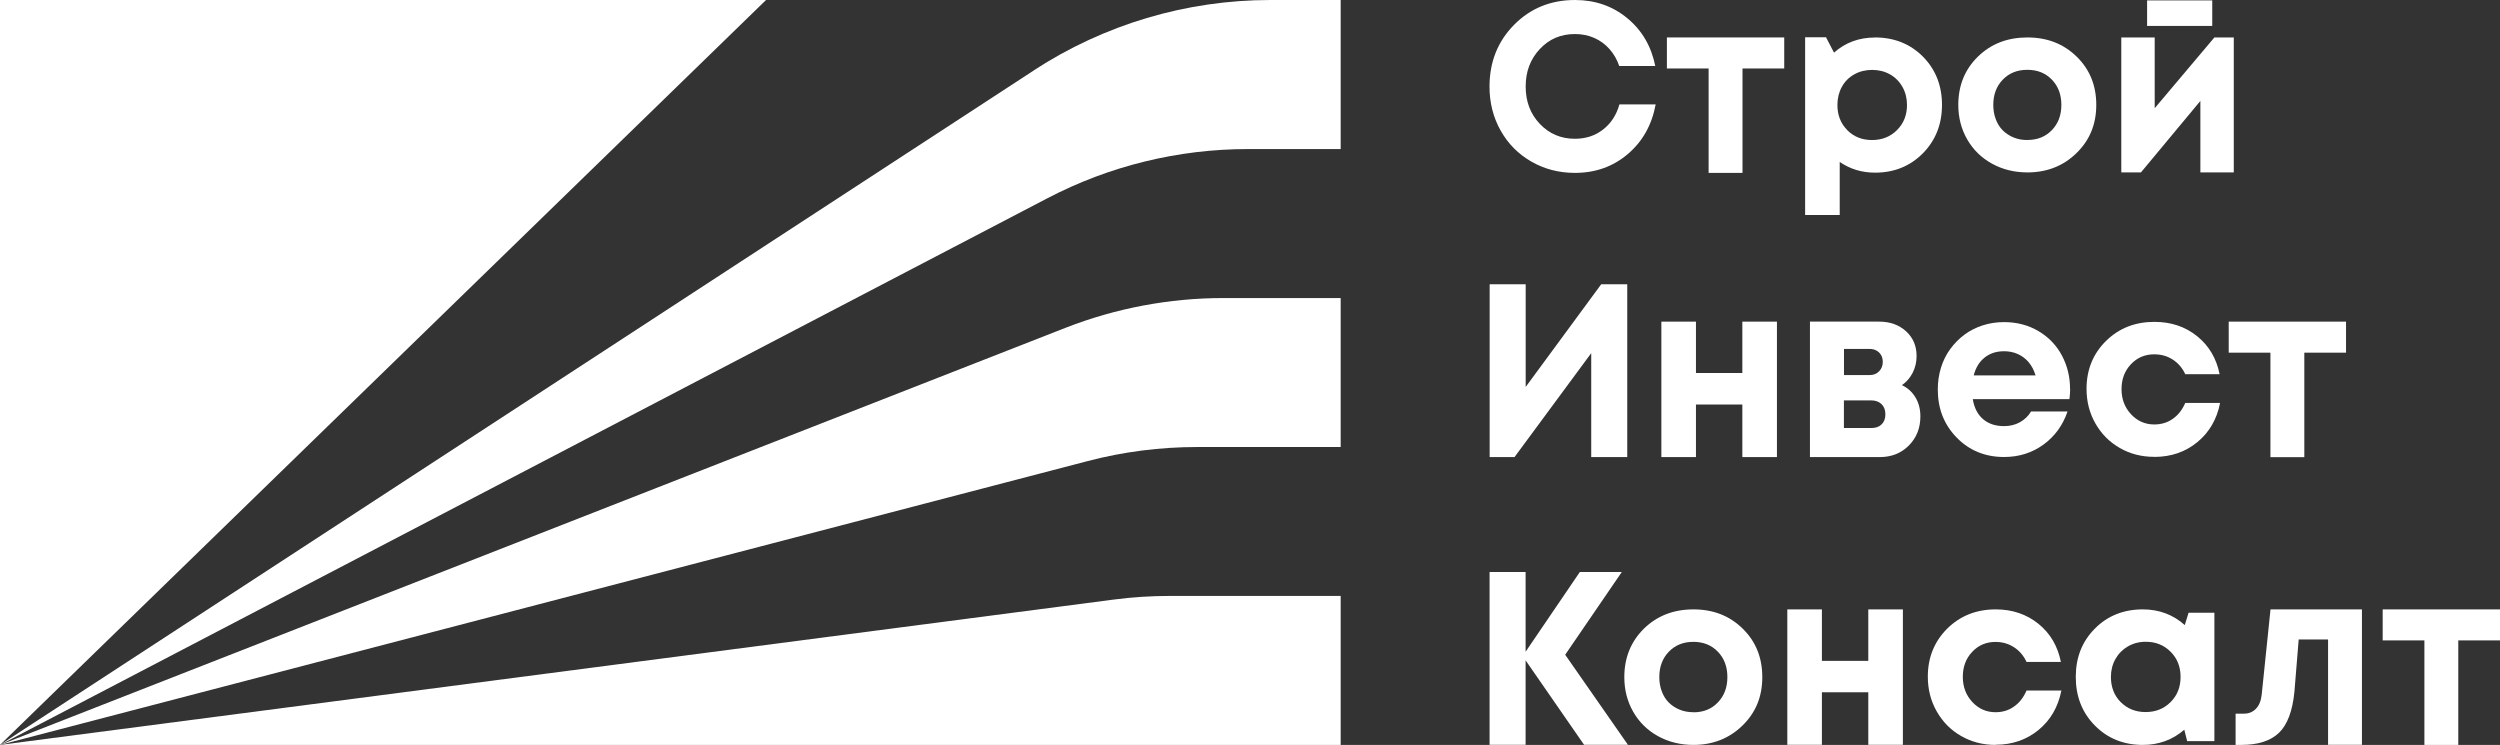
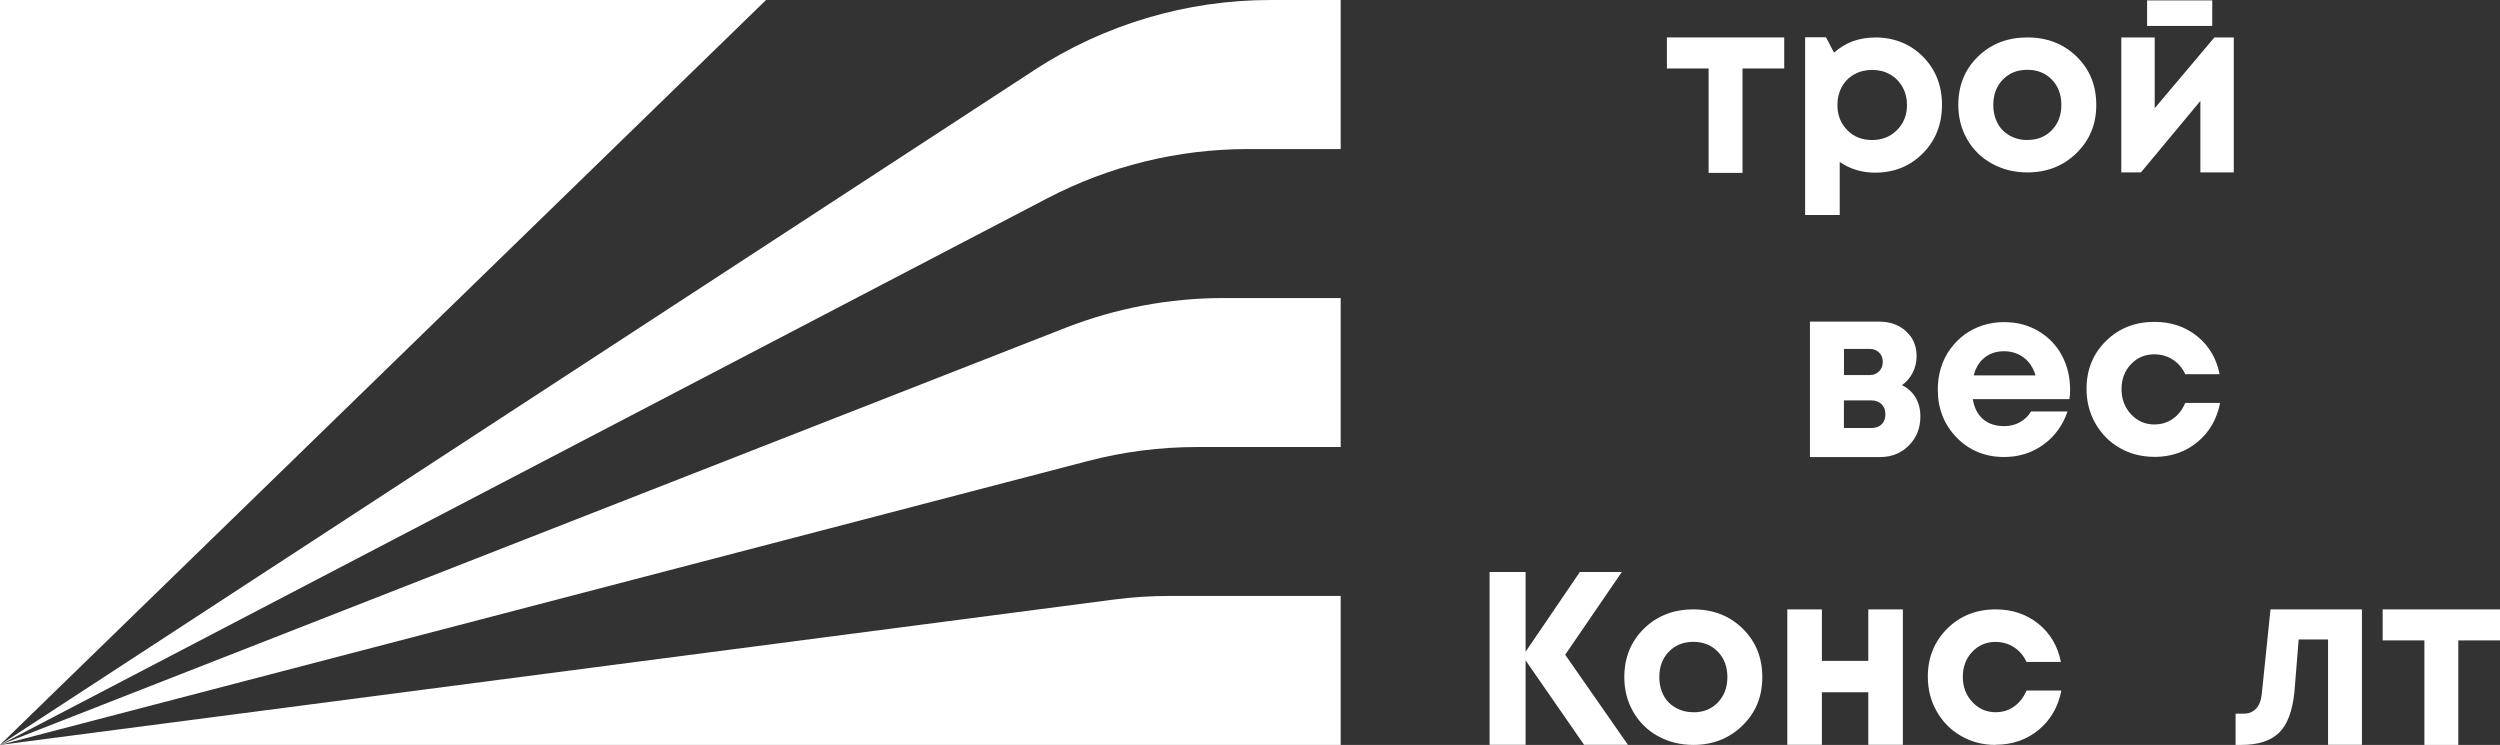
<svg xmlns="http://www.w3.org/2000/svg" id="_Слой_1" data-name="Слой 1" viewBox="0 0 315.81 94.1">
  <rect x="0" y="0" width="315.81" height="94.1" fill="#333333" stroke="none" />
  <defs>
    <style> .cls-1 { fill: #fff; stroke-width: 0px; } </style>
  </defs>
  <g>
-     <path class="cls-1" d="M198.97,21.84c-2.02,0-3.85-.47-5.51-1.42s-2.95-2.25-3.89-3.92c-.94-1.67-1.41-3.52-1.41-5.55,0-3.11,1.03-5.71,3.1-7.81,2.06-2.09,4.63-3.14,7.7-3.14,2.55,0,4.76.77,6.61,2.3,1.86,1.54,3.03,3.55,3.53,6.04h-4.55c-.28-.82-.69-1.53-1.23-2.14-.54-.61-1.18-1.08-1.93-1.41s-1.56-.49-2.44-.49c-1.78,0-3.26.63-4.44,1.9-1.19,1.27-1.78,2.84-1.78,4.73s.59,3.46,1.78,4.71c1.19,1.26,2.67,1.89,4.44,1.89,1.38,0,2.56-.39,3.56-1.17,1-.78,1.69-1.84,2.06-3.17h4.58c-.48,2.59-1.65,4.68-3.52,6.27-1.87,1.59-4.09,2.38-6.69,2.38Z" />
    <path class="cls-1" d="M225.39,4.73v3.92h-5.27v13.19h-4.28v-13.19h-5.27v-3.92h14.81Z" />
    <path class="cls-1" d="M236.85,4.73c2.43,0,4.45.81,6.06,2.42,1.6,1.62,2.41,3.65,2.41,6.1s-.81,4.49-2.42,6.12c-1.62,1.63-3.63,2.44-6.04,2.44-1.66,0-3.14-.45-4.46-1.35v6.7h-4.37V4.71h2.64l1.01,1.94c1.44-1.28,3.16-1.91,5.18-1.91ZM233.34,16.43c.83.84,1.87,1.26,3.14,1.26s2.32-.42,3.16-1.26c.84-.84,1.26-1.9,1.26-3.17,0-.84-.19-1.6-.57-2.27-.38-.68-.9-1.21-1.57-1.59-.67-.38-1.42-.57-2.26-.57s-1.6.19-2.27.57c-.68.38-1.2.91-1.57,1.59-.37.68-.55,1.44-.55,2.27,0,1.28.41,2.33,1.24,3.17Z" />
    <path class="cls-1" d="M256.12,21.78c-1.66,0-3.15-.37-4.49-1.11-1.34-.74-2.38-1.76-3.13-3.07-.75-1.31-1.12-2.76-1.12-4.35,0-2.45.83-4.49,2.48-6.1,1.66-1.62,3.74-2.42,6.25-2.42s4.57.81,6.22,2.42c1.66,1.62,2.48,3.65,2.48,6.1s-.83,4.46-2.5,6.09c-1.67,1.63-3.74,2.44-6.21,2.44ZM256.12,17.68c1.26,0,2.28-.41,3.08-1.24.8-.83,1.2-1.89,1.2-3.19s-.4-2.36-1.2-3.19c-.8-.83-1.83-1.24-3.1-1.24s-2.3.41-3.1,1.24c-.8.83-1.2,1.89-1.2,3.19,0,.64.1,1.24.31,1.8.21.56.5,1.03.88,1.41.38.38.83.68,1.36.9s1.11.33,1.75.33Z" />
    <path class="cls-1" d="M279.73,4.73h2.45v17.05h-4.22v-9.03l-7.51,9.03h-2.48V4.73h4.22v8.94l7.54-8.94ZM279.46.05v3.23h-8.23V.05h8.23Z" />
-     <path class="cls-1" d="M202.27,35.91h3.29v21.83h-4.55v-13.13l-9.69,13.13h-3.14v-21.83h4.55v12.97l9.54-12.97Z" />
-     <path class="cls-1" d="M220.1,40.63h4.37v17.11h-4.37v-6.64h-5.86v6.64h-4.37v-17.11h4.37v6.49h5.86v-6.49Z" />
    <path class="cls-1" d="M240.26,48.65c.74.36,1.31.88,1.72,1.57.41.69.61,1.48.61,2.39,0,1.46-.48,2.68-1.45,3.66-.97.98-2.19,1.47-3.67,1.47h-8.83v-17.11h8.74c1.38,0,2.51.41,3.4,1.22.89.81,1.33,1.85,1.33,3.12,0,.76-.16,1.46-.49,2.11s-.78,1.17-1.36,1.57ZM237.84,45.73c0-.34-.07-.63-.21-.87-.14-.24-.33-.43-.58-.57s-.53-.21-.85-.21h-3.26v3.3h3.26c.48,0,.87-.16,1.18-.48.31-.32.46-.71.46-1.17ZM236.4,54.07c.54,0,.97-.15,1.29-.46.32-.31.48-.73.48-1.27s-.16-.97-.48-1.28-.75-.48-1.29-.48h-3.47v3.49h3.47Z" />
    <path class="cls-1" d="M261.51,49.13c0,.42-.03.85-.09,1.29h-12.21c.18,1.1.61,1.94,1.3,2.53.69.59,1.57.88,2.65.88.74,0,1.41-.16,2-.49s1.07-.78,1.41-1.36h4.61c-.6,1.76-1.62,3.15-3.05,4.19-1.44,1.04-3.09,1.56-4.97,1.56-2.39,0-4.39-.82-5.98-2.45-1.6-1.64-2.39-3.66-2.39-6.07,0-.96.13-1.87.4-2.75.27-.88.66-1.67,1.17-2.36.51-.7,1.1-1.3,1.78-1.81s1.45-.9,2.3-1.18c.86-.28,1.77-.42,2.72-.42,1.62,0,3.07.38,4.35,1.14,1.29.76,2.27,1.79,2.96,3.08.69,1.3,1.03,2.71,1.03,4.25ZM253.16,44.37c-.98,0-1.8.27-2.47.81-.67.54-1.12,1.29-1.36,2.24h7.81c-.2-.66-.49-1.21-.87-1.66s-.83-.79-1.36-1.03c-.53-.24-1.11-.36-1.75-.36Z" />
    <path class="cls-1" d="M272.13,57.71c-1.6,0-3.05-.37-4.35-1.12-1.31-.75-2.33-1.78-3.08-3.1-.75-1.32-1.12-2.77-1.12-4.37,0-2.41.82-4.43,2.45-6.04,1.64-1.62,3.68-2.42,6.13-2.42,2.09,0,3.89.6,5.39,1.81,1.5,1.21,2.44,2.81,2.84,4.8h-4.34c-.36-.78-.88-1.39-1.57-1.84-.69-.45-1.47-.67-2.35-.67-1.18,0-2.16.42-2.95,1.26-.79.84-1.18,1.88-1.18,3.14s.4,2.31,1.2,3.17c.8.86,1.78,1.29,2.93,1.29.88,0,1.66-.23,2.33-.7.68-.47,1.21-1.14,1.59-2.02h4.4c-.4,2.05-1.36,3.71-2.87,4.95-1.52,1.25-3.33,1.87-5.45,1.87Z" />
-     <path class="cls-1" d="M296.36,40.63v3.92h-5.27v13.2h-4.28v-13.2h-5.27v-3.92h14.81Z" />
    <path class="cls-1" d="M205.65,94.09h-5.54l-7.39-10.67v10.67h-4.55v-21.83h4.55v10.07l6.85-10.07h5.3l-7.15,10.45,7.93,11.38Z" />
    <path class="cls-1" d="M213.93,94.1c-1.66,0-3.15-.37-4.49-1.11-1.34-.74-2.38-1.77-3.13-3.08-.75-1.31-1.12-2.77-1.12-4.37,0-2.46.83-4.5,2.48-6.13,1.66-1.62,3.74-2.43,6.25-2.43s4.57.81,6.22,2.43c1.66,1.62,2.48,3.66,2.48,6.13s-.83,4.48-2.5,6.11c-1.67,1.63-3.74,2.45-6.21,2.45ZM213.93,89.98c1.26,0,2.28-.41,3.08-1.25.8-.83,1.2-1.9,1.2-3.2s-.4-2.37-1.2-3.2c-.8-.83-1.83-1.25-3.1-1.25s-2.3.42-3.1,1.25c-.8.83-1.2,1.9-1.2,3.2,0,.64.1,1.24.31,1.8.21.56.5,1.03.88,1.41.38.38.83.68,1.36.9s1.11.33,1.75.33Z" />
    <path class="cls-1" d="M236.01,76.98h4.37v17.11h-4.37v-6.64h-5.86v6.64h-4.37v-17.11h4.37v6.5h5.86v-6.5Z" />
    <path class="cls-1" d="M252.08,94.1c-1.6,0-3.05-.38-4.35-1.13-1.31-.75-2.33-1.79-3.08-3.11-.75-1.32-1.12-2.78-1.12-4.38,0-2.42.82-4.44,2.45-6.07,1.64-1.62,3.68-2.43,6.13-2.43,2.09,0,3.89.61,5.39,1.82,1.5,1.21,2.44,2.82,2.84,4.82h-4.34c-.36-.78-.88-1.4-1.57-1.85-.69-.45-1.47-.68-2.35-.68-1.18,0-2.16.42-2.95,1.26-.79.84-1.18,1.89-1.18,3.15s.4,2.32,1.2,3.18c.8.86,1.78,1.29,2.93,1.29.88,0,1.66-.23,2.33-.71.68-.47,1.21-1.15,1.59-2.03h4.4c-.4,2.06-1.36,3.72-2.87,4.97-1.52,1.25-3.33,1.88-5.45,1.88Z" />
-     <path class="cls-1" d="M276.47,77.4h3.26v16.22h-3.44l-.36-1.44c-1.48,1.28-3.22,1.92-5.24,1.92-2.43,0-4.45-.82-6.06-2.45-1.61-1.63-2.41-3.68-2.41-6.14s.8-4.48,2.41-6.1c1.6-1.62,3.63-2.43,6.06-2.43,2.05,0,3.82.66,5.3,1.98l.48-1.56ZM267.9,88.69c.83.84,1.87,1.26,3.14,1.26s2.32-.42,3.16-1.26c.84-.84,1.26-1.9,1.26-3.18s-.42-2.34-1.26-3.18c-.84-.84-1.88-1.26-3.14-1.26-.84,0-1.59.2-2.26.59-.67.39-1.19.92-1.57,1.59-.38.67-.57,1.43-.57,2.27,0,1.28.41,2.34,1.24,3.18Z" />
    <path class="cls-1" d="M286.82,76.98h11.55v17.11h-4.28v-13.31h-3.71l-.54,6.61c-.24,2.43-.89,4.16-1.95,5.18-1.06,1.02-2.64,1.53-4.76,1.53h-.72v-3.95h1.08c.6,0,1.1-.21,1.5-.63s.64-1.02.72-1.8l1.11-10.74Z" />
    <path class="cls-1" d="M315.81,76.98v3.92h-5.27v13.2h-4.28v-13.2h-5.27v-3.92h14.81Z" />
  </g>
  <g>
    <path class="cls-1" d="M130.59,8.9L0,94.1,132.32,25.04c7.82-4.08,16.5-6.21,25.32-6.21h11.72V0h-8.87c-10.62,0-21.01,3.09-29.9,8.89Z" />
    <path class="cls-1" d="M134.6,41.41L0,94.1l137.42-35.86c4.51-1.18,9.15-1.77,13.82-1.77h18.12v-18.82h-14.81c-6.83,0-13.59,1.28-19.95,3.76Z" />
    <path class="cls-1" d="M140.69,75.74L0,94.1h169.36v-18.82h-21.59c-2.37,0-4.73.15-7.08.46Z" />
    <polygon class="cls-1" points="96.77 0 0 94.1 0 0 96.77 0" />
  </g>
</svg>